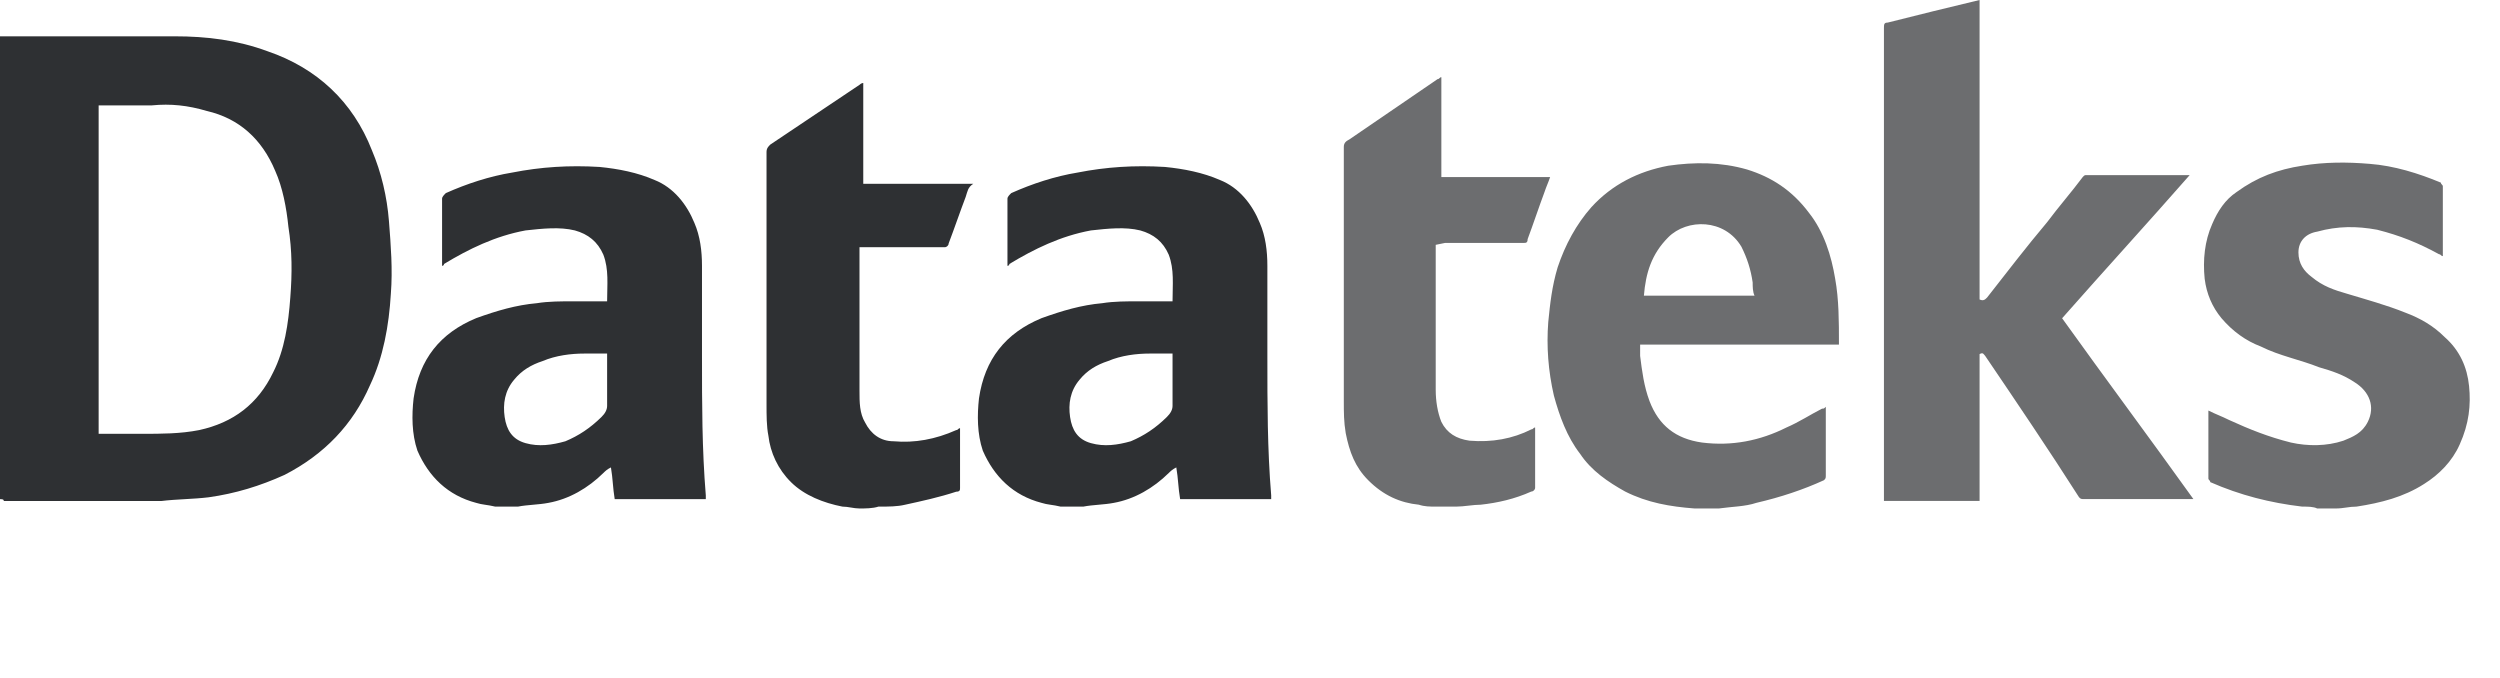
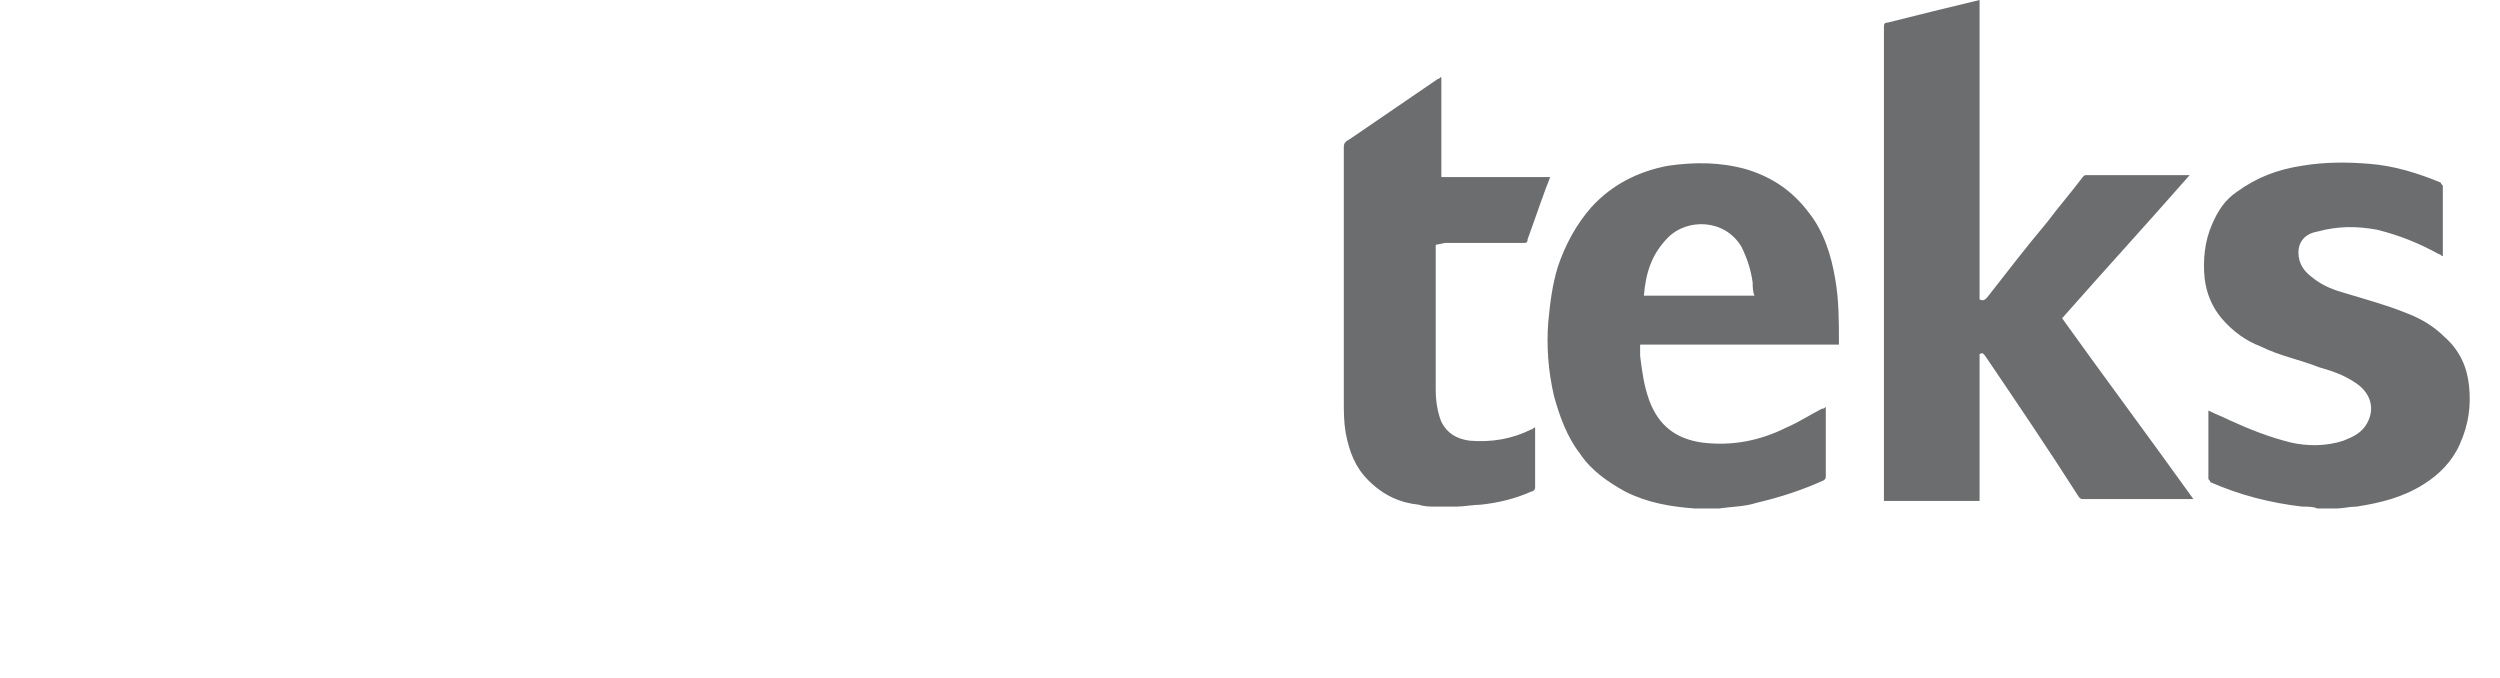
<svg xmlns="http://www.w3.org/2000/svg" width="59px" height="16px" viewBox="0 0 59 16" version="1.1">
  <title>93B2DD5F-996C-4394-B62A-66A339FB38A7</title>
  <g id="Design" stroke="none" stroke-width="1" fill="none" fill-rule="evenodd">
    <g id="Single-item" transform="translate(-1488, -2101)" fill="#2E3033">
      <g id="Footer" transform="translate(0, 1604)">
        <g transform="translate(0, 164)" id="Small-footer">
          <g>
            <g transform="translate(0, 311)">
              <g id="Developed-by" transform="translate(1353, 15)">
                <g id="developedby_Datateks" transform="translate(135, 7)">
                  <g id="Datateks" fill-rule="nonzero">
                    <path d="M42.691,5.022 C42.292,4.489 41.806,4.178 41.23,4 C40.611,3.822 39.991,3.822 39.371,3.911 C38.663,4.044 38.043,4.356 37.557,4.889 C37.203,5.289 36.937,5.778 36.76,6.311 C36.627,6.756 36.583,7.156 36.539,7.6 C36.494,8.178 36.539,8.756 36.671,9.333 C36.804,9.822 36.981,10.311 37.291,10.711 C37.557,11.111 37.955,11.378 38.353,11.6 C38.884,11.867 39.416,11.956 39.991,12 L40.566,12 C40.876,11.956 41.186,11.956 41.451,11.867 C42.027,11.733 42.558,11.556 43.045,11.333 C43.089,11.289 43.089,11.289 43.089,11.2 L43.089,9.689 L43.089,9.6 C43.045,9.644 43.045,9.644 43.001,9.644 C42.735,9.778 42.469,9.956 42.16,10.089 C41.54,10.4 40.876,10.533 40.168,10.444 C39.548,10.356 39.15,10.044 38.929,9.467 C38.796,9.111 38.752,8.756 38.707,8.4 L38.707,8.133 L43.399,8.133 L43.399,8.089 C43.399,7.6 43.399,7.067 43.31,6.578 C43.222,6.044 43.045,5.467 42.691,5.022 L42.691,5.022 Z M38.796,6.978 C38.84,6.444 38.973,6 39.371,5.6 C39.814,5.156 40.699,5.156 41.097,5.822 C41.23,6.089 41.319,6.356 41.363,6.667 C41.363,6.756 41.363,6.889 41.407,6.978 L38.796,6.978 Z M58.27,9.111 C58.226,8.667 58.049,8.267 57.695,7.956 C57.429,7.689 57.12,7.511 56.765,7.378 C56.323,7.2 55.836,7.067 55.393,6.933 C55.084,6.844 54.818,6.756 54.552,6.533 C54.375,6.4 54.243,6.222 54.243,5.956 C54.243,5.689 54.42,5.511 54.685,5.467 C55.172,5.333 55.615,5.333 56.102,5.422 C56.633,5.556 57.075,5.733 57.562,6 C57.606,6 57.606,6.044 57.651,6.044 L57.651,4.4 C57.651,4.356 57.606,4.356 57.606,4.311 C57.075,4.089 56.5,3.911 55.925,3.867 C55.393,3.822 54.862,3.822 54.331,3.911 C53.756,4 53.269,4.178 52.782,4.533 C52.516,4.711 52.339,4.978 52.207,5.289 C52.03,5.689 51.985,6.133 52.03,6.578 C52.074,6.933 52.207,7.244 52.428,7.511 C52.694,7.822 53.003,8.044 53.357,8.178 C53.8,8.4 54.287,8.489 54.729,8.667 C55.039,8.756 55.305,8.844 55.57,9.022 C55.925,9.244 56.057,9.6 55.88,9.956 C55.747,10.222 55.526,10.311 55.305,10.4 C54.907,10.533 54.464,10.533 54.066,10.444 C53.534,10.311 53.092,10.133 52.605,9.911 C52.428,9.822 52.295,9.778 52.118,9.689 L52.118,11.289 C52.118,11.333 52.162,11.333 52.162,11.378 C52.871,11.689 53.579,11.867 54.331,11.956 C54.464,11.956 54.597,11.956 54.685,12 L55.128,12 C55.305,12 55.438,11.956 55.615,11.956 C56.19,11.867 56.721,11.733 57.208,11.422 C57.562,11.2 57.872,10.889 58.049,10.489 C58.27,10 58.315,9.556 58.27,9.111 L58.27,9.111 Z M34.104,5.733 L35.963,5.733 C36.008,5.733 36.052,5.733 36.052,5.644 C36.185,5.289 36.317,4.889 36.45,4.533 C36.494,4.4 36.539,4.311 36.583,4.178 L34.016,4.178 L34.016,1.822 C33.972,1.822 33.972,1.867 33.927,1.867 C33.219,2.356 32.555,2.8 31.847,3.289 C31.759,3.333 31.714,3.378 31.714,3.467 L31.714,9.467 C31.714,9.733 31.714,9.956 31.759,10.222 C31.847,10.667 31.98,11.022 32.29,11.333 C32.644,11.689 33.042,11.867 33.485,11.911 C33.617,11.956 33.75,11.956 33.883,11.956 L34.37,11.956 C34.547,11.956 34.768,11.911 34.945,11.911 C35.344,11.867 35.742,11.778 36.14,11.6 C36.185,11.6 36.229,11.556 36.229,11.511 L36.229,10.178 L36.229,10.089 C36.185,10.089 36.185,10.133 36.14,10.133 C35.698,10.356 35.211,10.444 34.68,10.4 C34.37,10.356 34.149,10.222 34.016,9.956 C33.927,9.733 33.883,9.467 33.883,9.2 L33.883,5.778 L34.104,5.733 Z M51.676,4.133 C51.676,4.089 51.676,4.089 51.676,4.133 L49.241,4.133 C49.197,4.133 49.197,4.133 49.153,4.178 C48.887,4.533 48.577,4.889 48.312,5.244 C47.825,5.822 47.382,6.4 46.895,7.022 C46.851,7.067 46.807,7.111 46.718,7.067 L46.718,-3.55271368e-15 C45.966,0.178 45.258,0.356 44.55,0.533 C44.461,0.533 44.461,0.578 44.461,0.667 L44.461,11.822 L46.718,11.822 L46.718,8.356 C46.807,8.311 46.807,8.356 46.851,8.4 C47.604,9.511 48.356,10.622 49.064,11.733 C49.108,11.778 49.108,11.778 49.197,11.778 L51.764,11.778 C50.746,10.356 49.684,8.933 48.666,7.511 C49.684,6.356 50.702,5.244 51.676,4.133 L51.676,4.133 Z" id="Shape" opacity="0.7" />
-                     <path d="M20.284,12 C20.149,12 20.015,11.956 19.881,11.956 C19.433,11.868 18.985,11.692 18.672,11.383 C18.358,11.075 18.179,10.679 18.134,10.282 C18.09,10.062 18.09,9.798 18.09,9.534 L18.09,3.588 C18.09,3.5 18.134,3.456 18.179,3.412 C18.896,2.927 19.567,2.487 20.284,2.002 C20.284,2.002 20.328,1.958 20.373,1.958 L20.373,4.337 L22.97,4.337 C22.836,4.425 22.836,4.513 22.791,4.645 C22.657,4.997 22.522,5.394 22.388,5.746 C22.388,5.79 22.343,5.834 22.299,5.834 L20.284,5.834 L20.284,9.225 C20.284,9.49 20.284,9.754 20.418,9.974 C20.552,10.238 20.776,10.414 21.09,10.414 C21.582,10.458 22.075,10.37 22.567,10.15 C22.612,10.15 22.612,10.106 22.657,10.106 L22.657,11.516 C22.657,11.56 22.657,11.604 22.567,11.604 C22.164,11.736 21.761,11.824 21.358,11.912 C21.179,11.956 20.955,11.956 20.776,11.956 L20.731,11.956 C20.597,12 20.418,12 20.284,12 L20.284,12 Z M1.13686838e-13,11.78 L1.13686838e-13,0.857 L4.119,0.857 C4.881,0.857 5.597,0.945 6.313,1.209 C7.478,1.606 8.328,2.399 8.776,3.544 C9,4.072 9.134,4.645 9.179,5.217 C9.224,5.79 9.269,6.363 9.224,6.935 C9.179,7.684 9.045,8.433 8.731,9.093 C8.328,10.018 7.657,10.723 6.716,11.207 C6.134,11.471 5.552,11.648 4.925,11.736 C4.567,11.78 4.164,11.78 3.806,11.824 L0.09,11.824 C0.09,11.78 0.045,11.78 1.13686838e-13,11.78 Z M2.328,2.487 L2.328,10.238 L3.358,10.238 C3.806,10.238 4.254,10.238 4.701,10.15 C5.507,9.974 6.09,9.534 6.448,8.785 C6.716,8.256 6.806,7.64 6.851,7.023 C6.896,6.451 6.896,5.922 6.806,5.35 C6.761,4.909 6.672,4.425 6.493,4.028 C6.179,3.28 5.642,2.795 4.881,2.619 C4.433,2.487 4.03,2.443 3.582,2.487 L2.328,2.487 Z M16.567,8.433 L16.567,6.274 C16.567,5.922 16.522,5.57 16.388,5.261 C16.209,4.821 15.896,4.425 15.448,4.248 C15.045,4.072 14.597,3.984 14.149,3.94 C13.433,3.896 12.761,3.94 12.09,4.072 C11.552,4.16 11.015,4.337 10.522,4.557 C10.478,4.601 10.433,4.645 10.433,4.689 L10.433,6.274 C10.433,6.274 10.478,6.274 10.478,6.23 C11.06,5.878 11.687,5.57 12.403,5.438 C12.806,5.394 13.209,5.35 13.567,5.438 C13.881,5.526 14.104,5.702 14.239,6.01 C14.373,6.363 14.328,6.715 14.328,7.111 L13.522,7.111 C13.254,7.111 12.94,7.111 12.672,7.155 C12.179,7.199 11.731,7.331 11.239,7.508 C10.388,7.86 9.896,8.477 9.761,9.401 C9.716,9.798 9.716,10.238 9.851,10.635 C10.119,11.251 10.567,11.692 11.239,11.868 C11.373,11.912 11.507,11.912 11.687,11.956 L12.224,11.956 C12.448,11.912 12.716,11.912 12.94,11.868 C13.433,11.78 13.881,11.516 14.239,11.163 C14.284,11.119 14.328,11.075 14.418,11.031 C14.463,11.295 14.463,11.516 14.507,11.78 L16.657,11.78 L16.657,11.692 C16.567,10.591 16.567,9.534 16.567,8.433 L16.567,8.433 Z M14.194,9.842 C13.925,10.106 13.657,10.282 13.343,10.414 C13.03,10.503 12.716,10.547 12.403,10.458 C12.09,10.37 11.955,10.15 11.91,9.842 C11.866,9.534 11.91,9.225 12.134,8.961 C12.313,8.741 12.537,8.609 12.806,8.521 C13.119,8.388 13.478,8.344 13.791,8.344 L14.328,8.344 L14.328,9.578 C14.328,9.666 14.284,9.754 14.194,9.842 L14.194,9.842 Z M29.91,8.433 L29.91,6.274 C29.91,5.922 29.866,5.57 29.731,5.261 C29.552,4.821 29.239,4.425 28.791,4.248 C28.388,4.072 27.94,3.984 27.493,3.94 C26.776,3.896 26.104,3.94 25.433,4.072 C24.896,4.16 24.358,4.337 23.866,4.557 C23.821,4.601 23.776,4.645 23.776,4.689 L23.776,6.274 C23.776,6.274 23.821,6.274 23.821,6.23 C24.403,5.878 25.03,5.57 25.746,5.438 C26.149,5.394 26.552,5.35 26.91,5.438 C27.224,5.526 27.448,5.702 27.582,6.01 C27.716,6.363 27.672,6.715 27.672,7.111 L26.866,7.111 C26.597,7.111 26.284,7.111 26.015,7.155 C25.522,7.199 25.075,7.331 24.582,7.508 C23.731,7.86 23.239,8.477 23.104,9.401 C23.06,9.798 23.06,10.238 23.194,10.635 C23.463,11.251 23.91,11.692 24.582,11.868 C24.716,11.912 24.851,11.912 25.03,11.956 L25.567,11.956 C25.791,11.912 26.06,11.912 26.284,11.868 C26.776,11.78 27.224,11.516 27.582,11.163 C27.627,11.119 27.672,11.075 27.761,11.031 C27.806,11.295 27.806,11.516 27.851,11.78 L30,11.78 L30,11.692 C29.91,10.591 29.91,9.534 29.91,8.433 Z M27.537,9.842 C27.269,10.106 27,10.282 26.687,10.414 C26.373,10.503 26.06,10.547 25.746,10.458 C25.433,10.37 25.299,10.15 25.254,9.842 C25.209,9.534 25.254,9.225 25.478,8.961 C25.657,8.741 25.881,8.609 26.149,8.521 C26.463,8.388 26.821,8.344 27.134,8.344 L27.672,8.344 L27.672,9.578 C27.672,9.666 27.627,9.754 27.537,9.842 L27.537,9.842 Z" id="Shape" />
                  </g>
                </g>
              </g>
            </g>
          </g>
        </g>
      </g>
    </g>
  </g>
</svg>